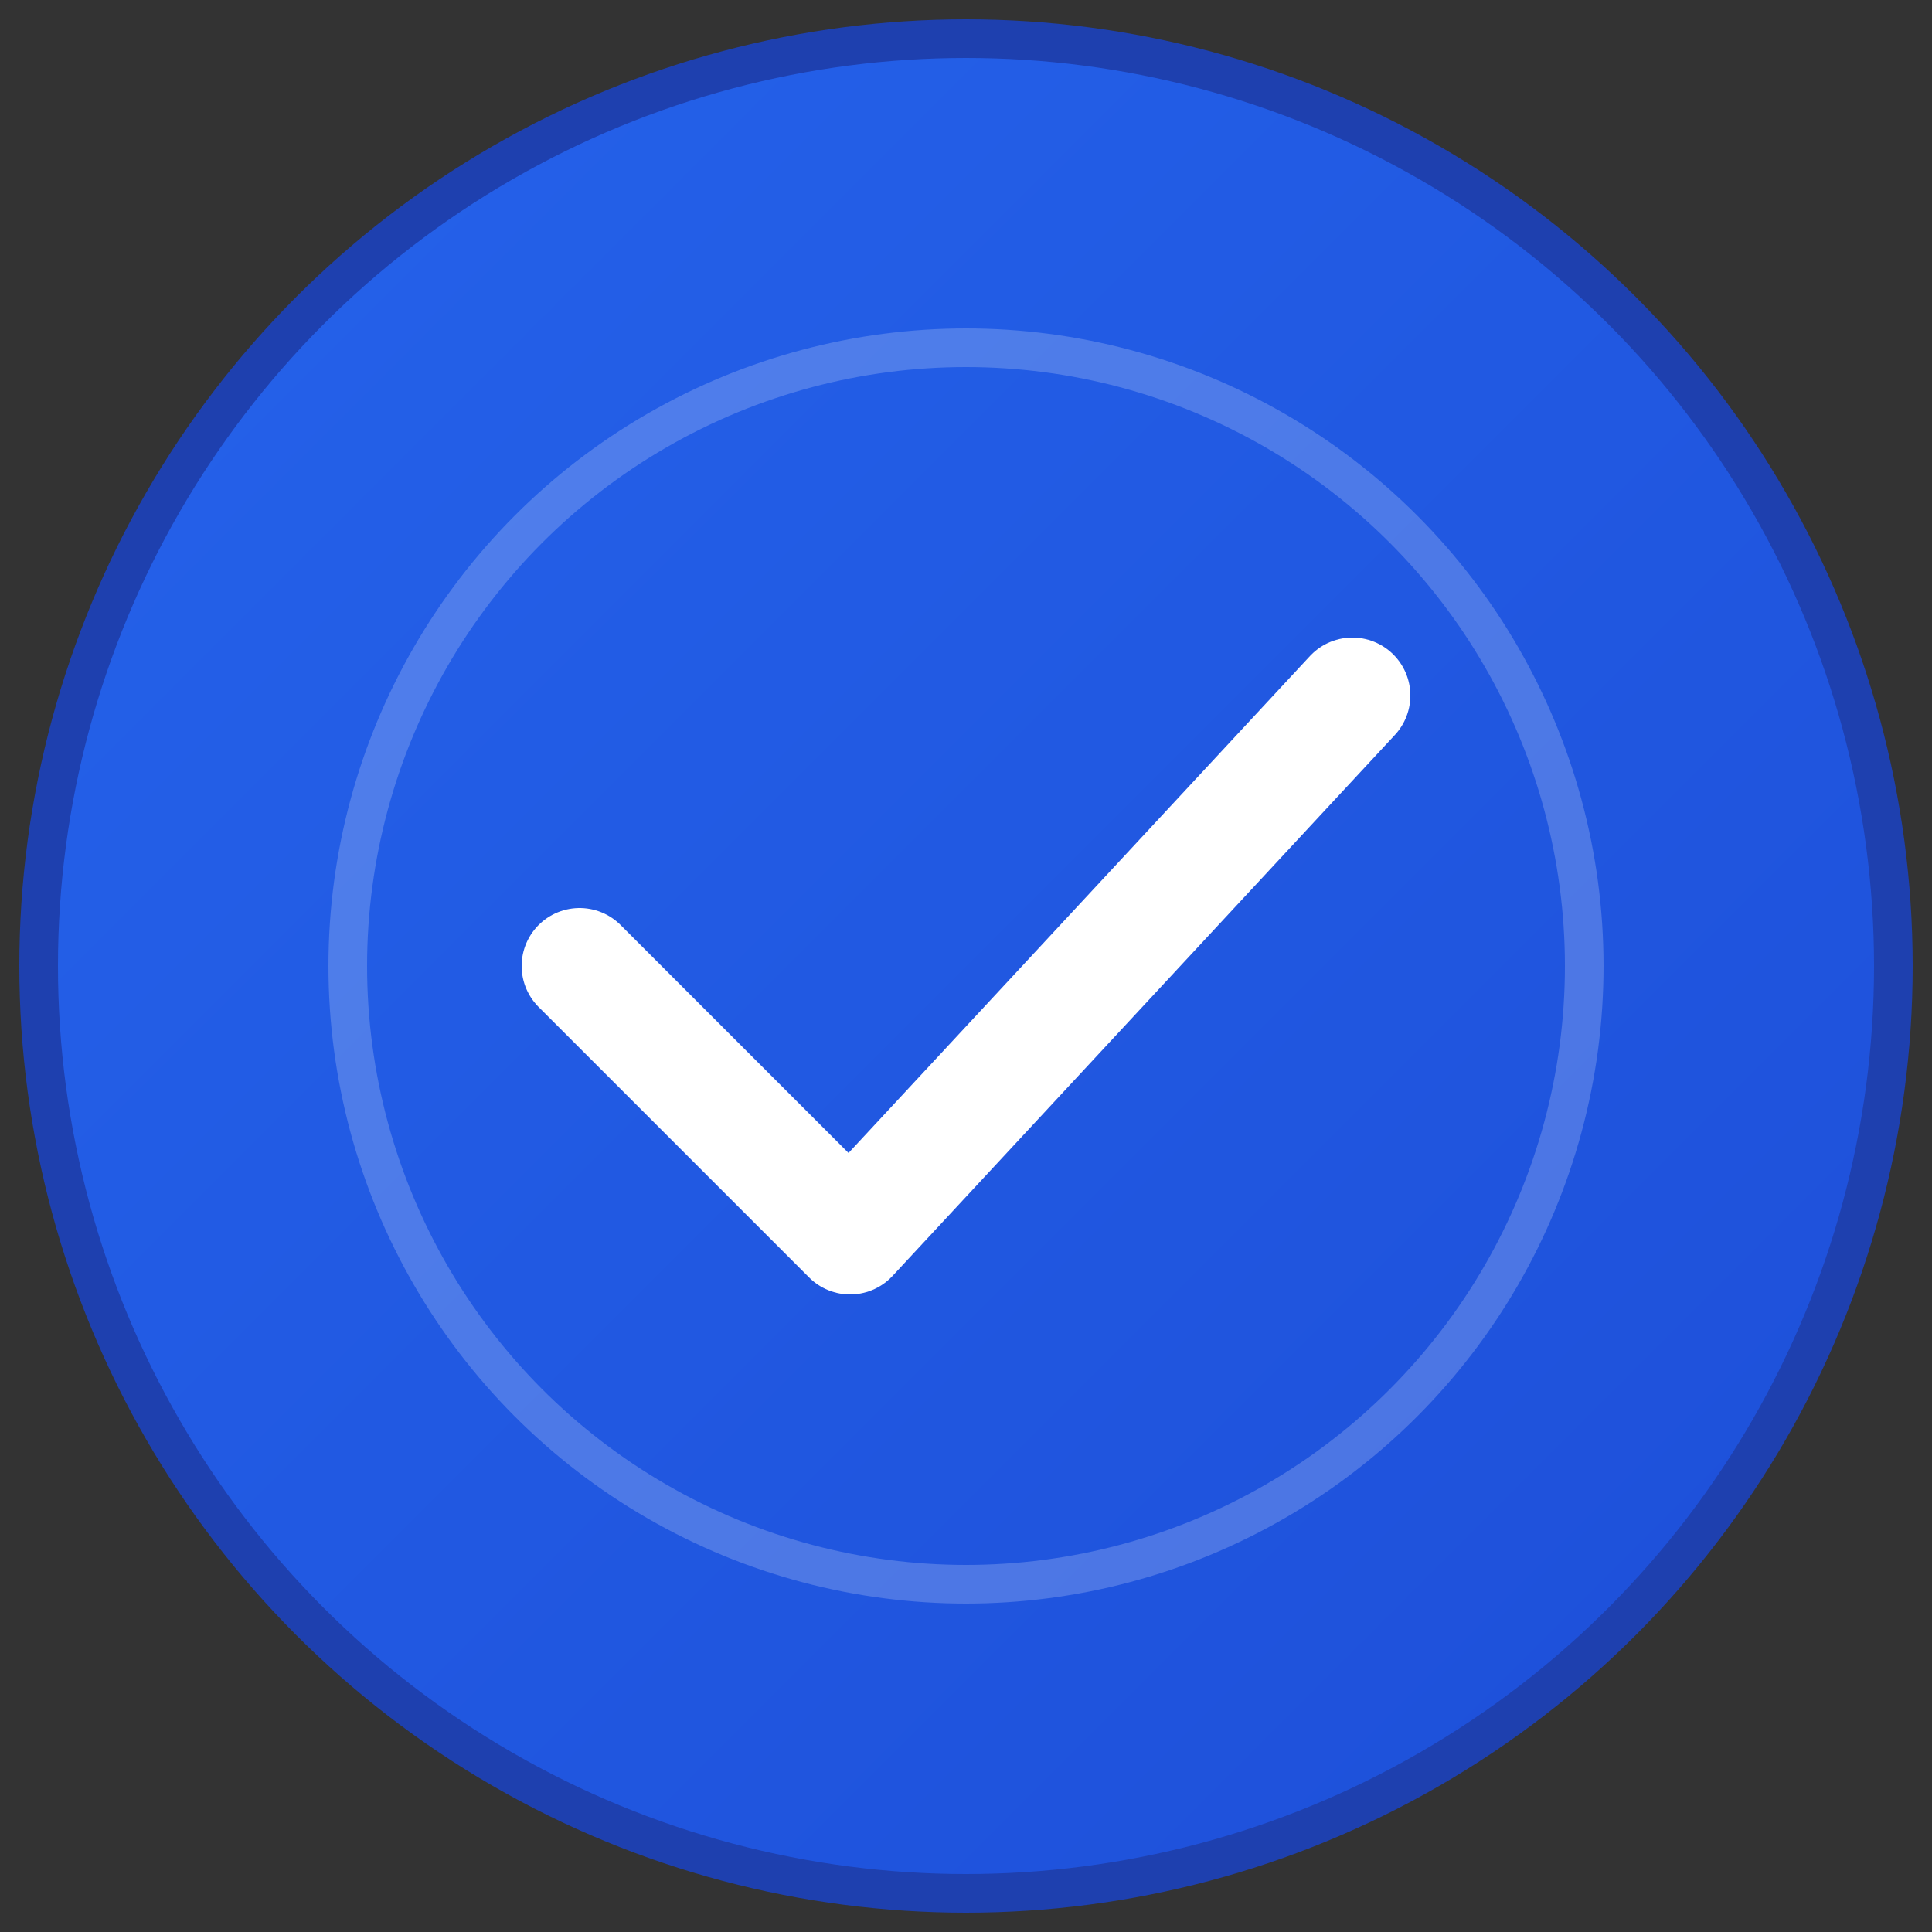
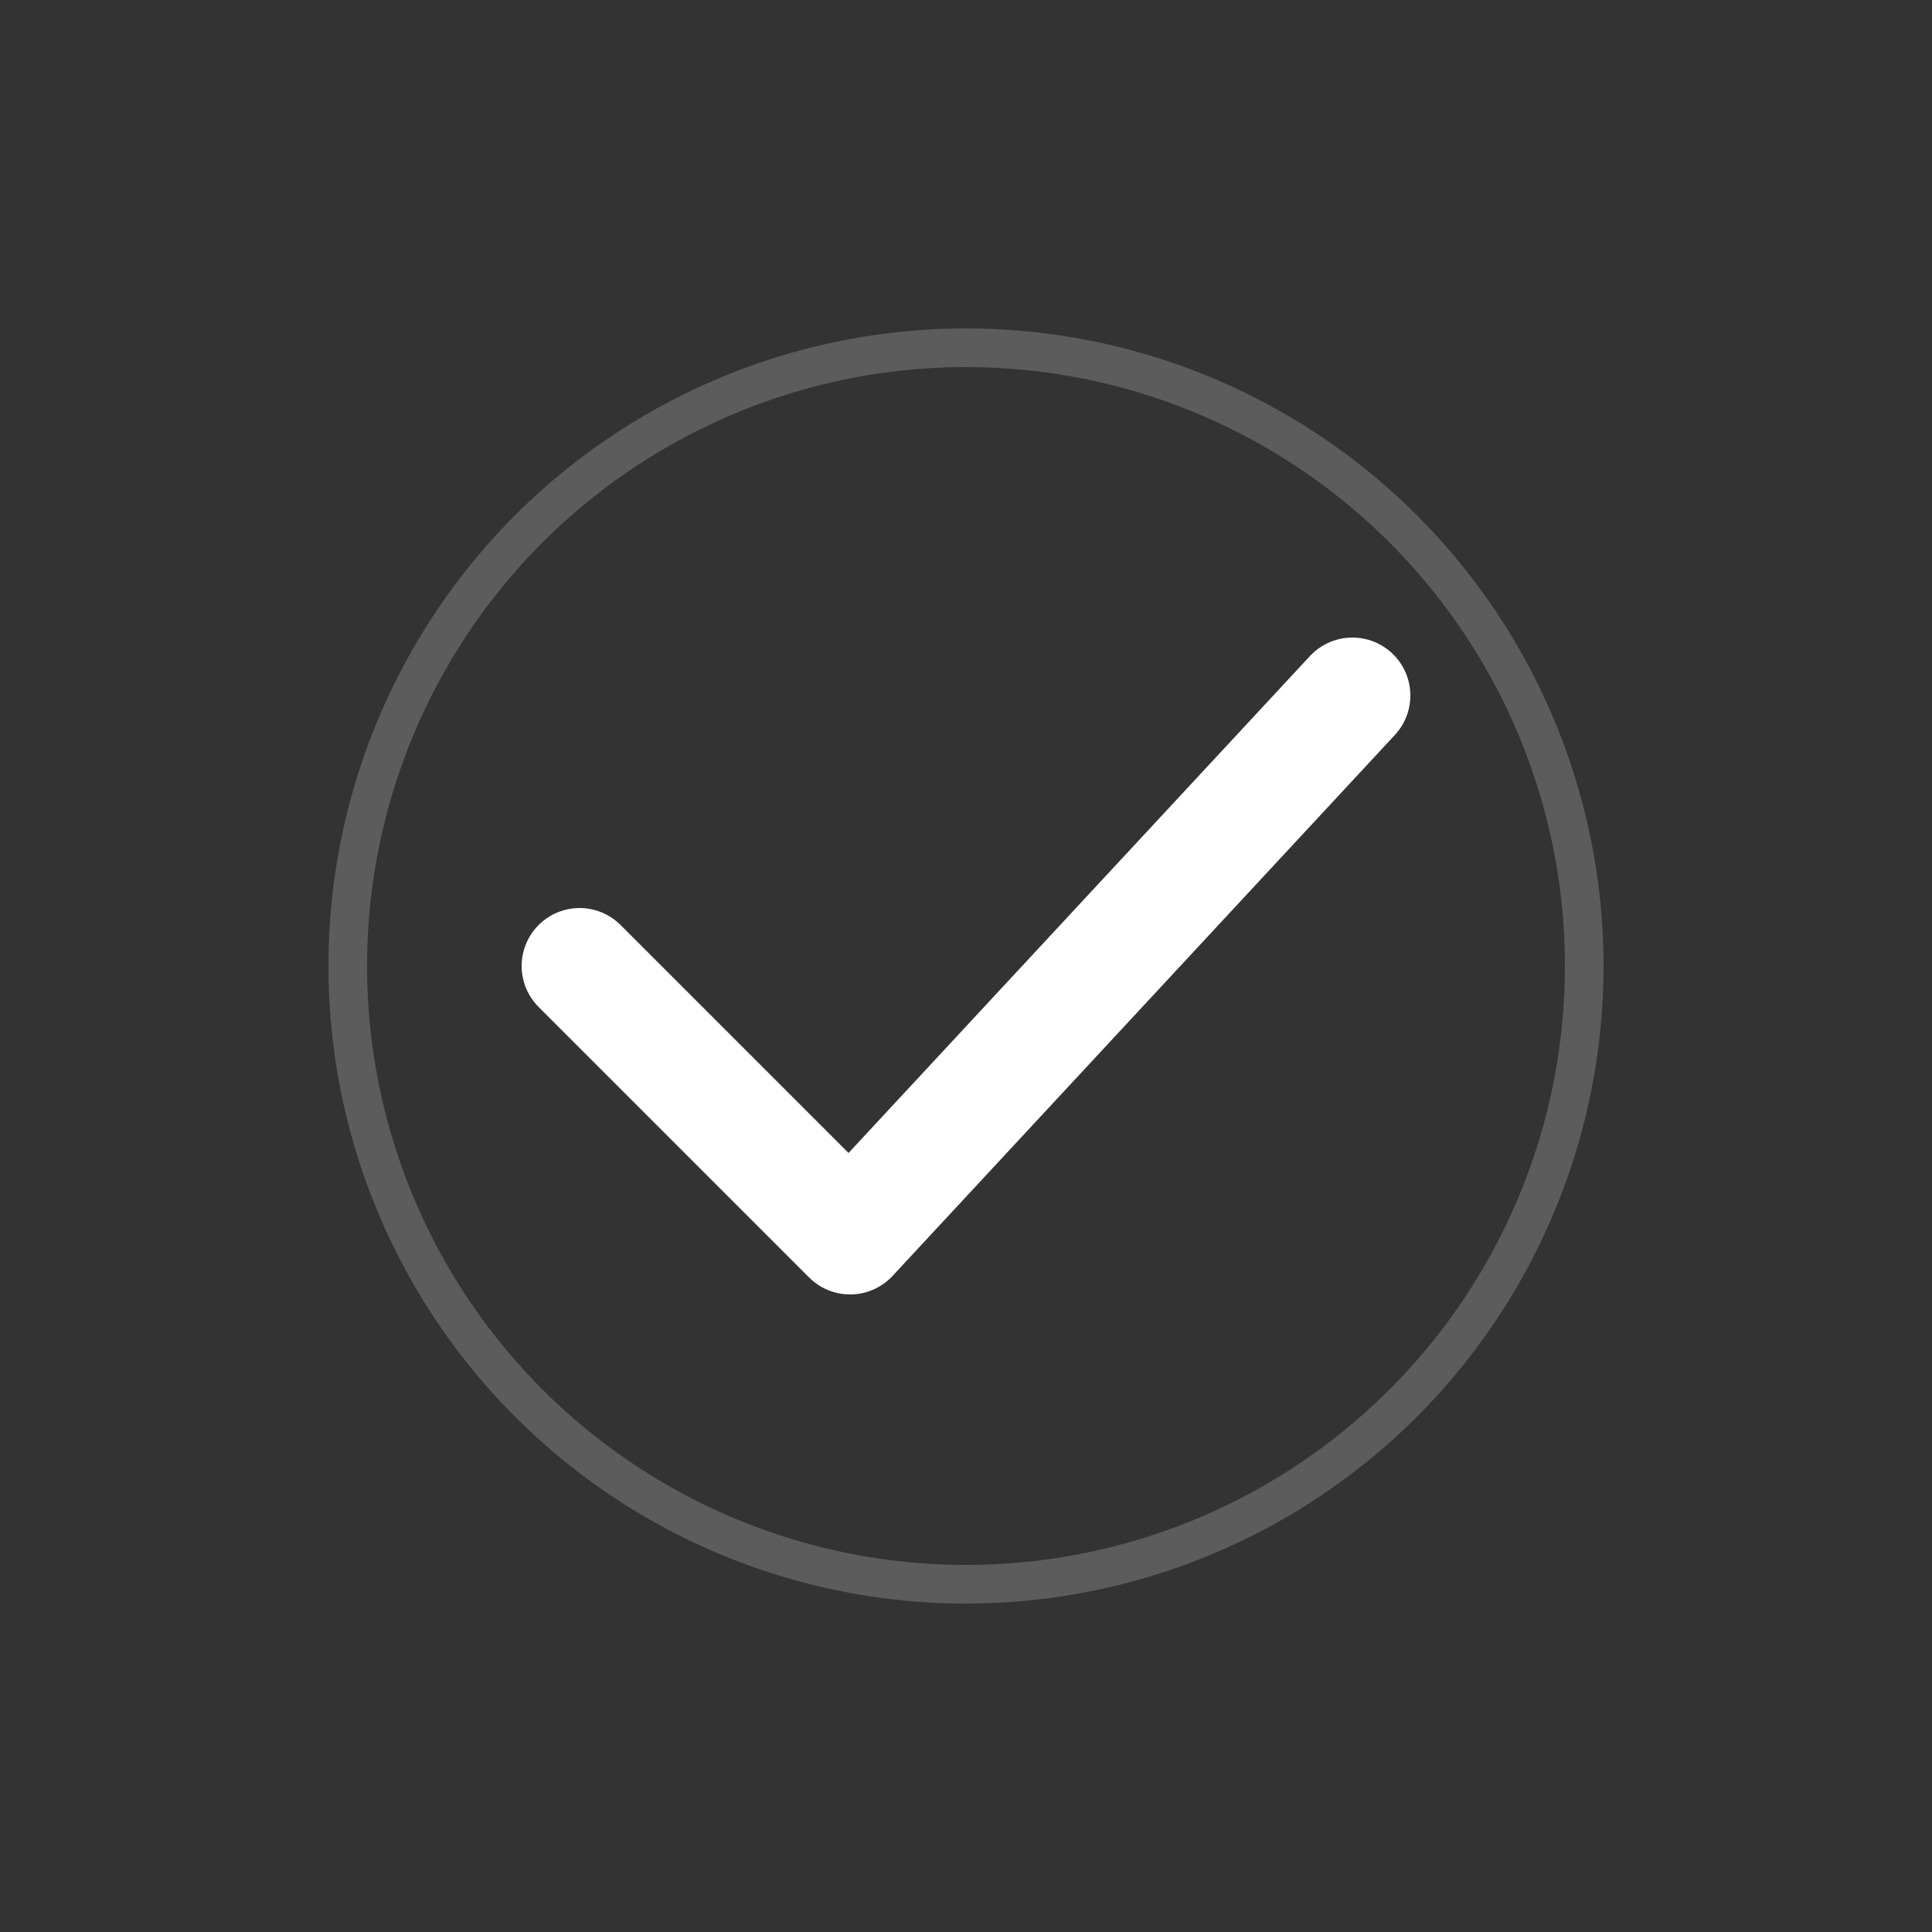
<svg xmlns="http://www.w3.org/2000/svg" viewBox="0 0 50 50" width="50" height="50">
  <rect x="0" y="0" width="50" height="50" fill="#333333" stroke="none" />
  <defs>
    <linearGradient id="logoGradient" x1="0%" y1="0%" x2="100%" y2="100%">
      <stop offset="0%" style="stop-color:#2563eb;stop-opacity:1" />
      <stop offset="100%" style="stop-color:#1d4ed8;stop-opacity:1" />
    </linearGradient>
  </defs>
-   <circle cx="25" cy="25" r="24" fill="url(#logoGradient)" stroke="#1e40af" stroke-width="1" />
  <path d="M15 25 L22 32 L35 18" stroke="white" stroke-width="3" fill="none" stroke-linecap="round" stroke-linejoin="round" />
  <circle cx="25" cy="25" r="16" fill="none" stroke="rgba(255,255,255,0.2)" stroke-width="1" />
</svg>